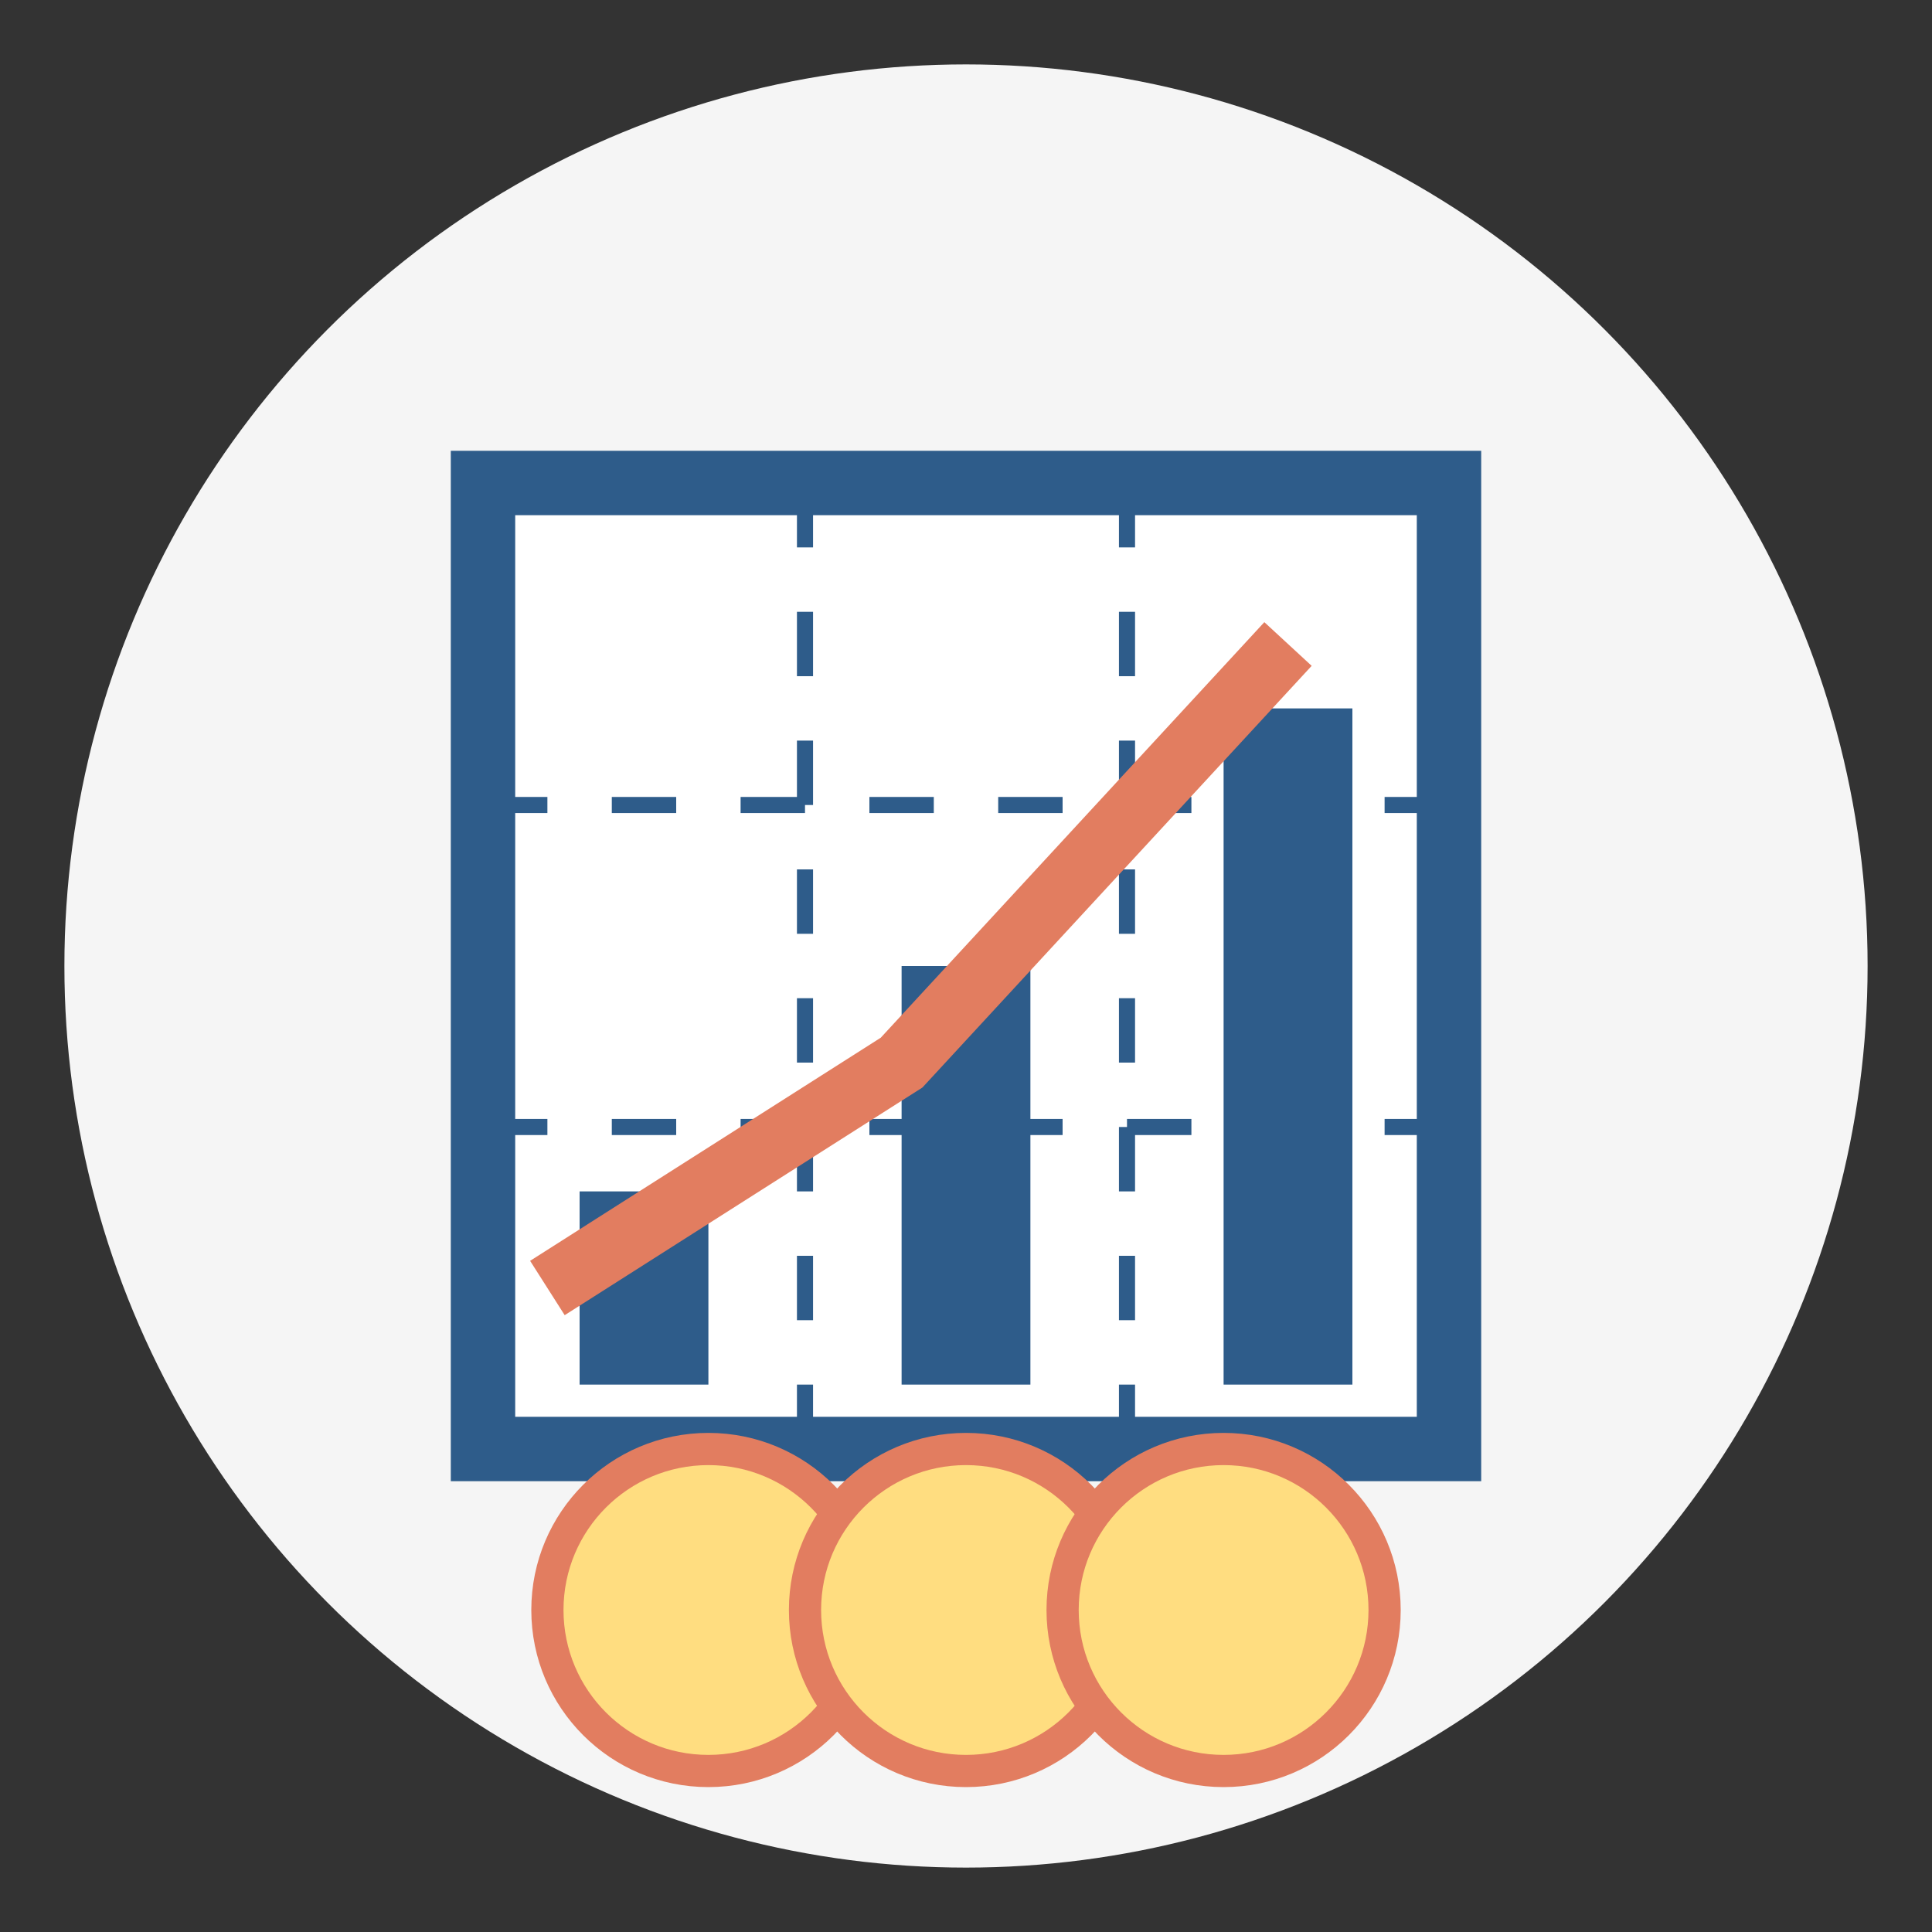
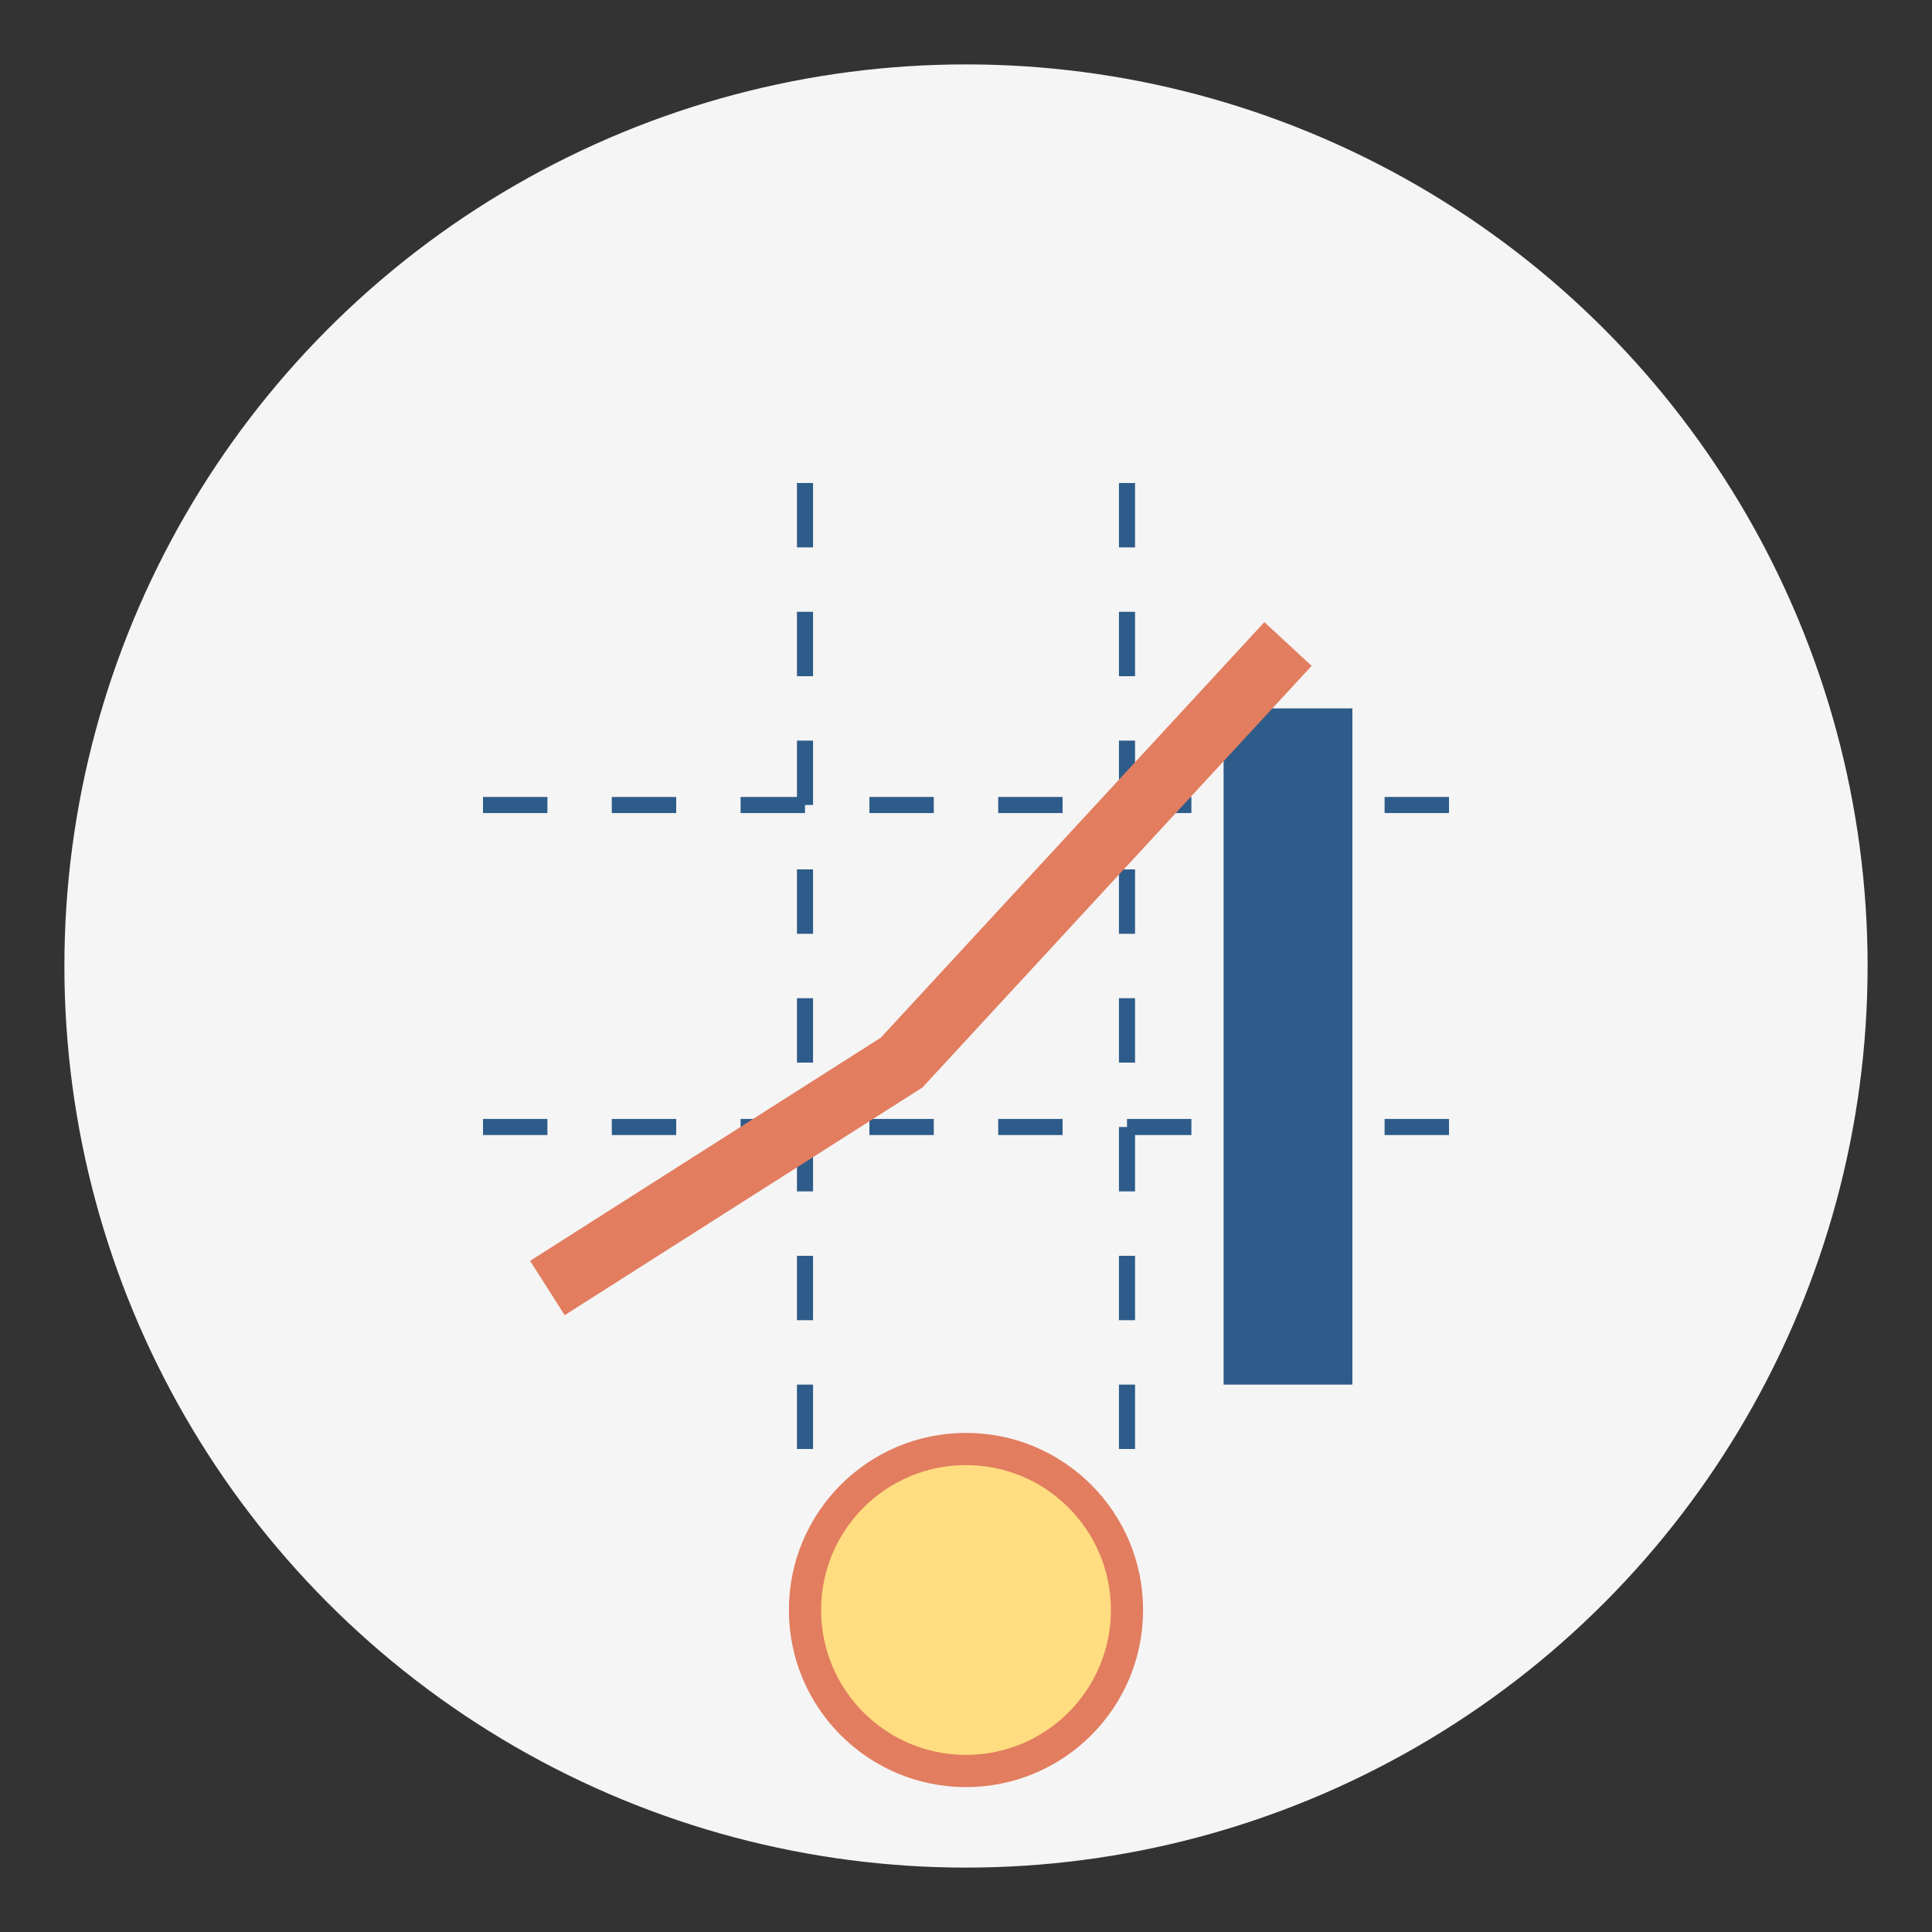
<svg xmlns="http://www.w3.org/2000/svg" width="60" height="60" viewBox="0 0 60 60">
  <rect x="0" y="0" width="60" height="60" fill="#333333" stroke="none" />
  <circle cx="30" cy="30" r="28" fill="#f5f5f5" />
  <g>
-     <rect x="15" y="15" width="30" height="30" fill="white" stroke="#2e5c8a" stroke-width="2" />
    <line x1="15" y1="25" x2="45" y2="25" stroke="#2e5c8a" stroke-width="0.5" stroke-dasharray="2" />
    <line x1="15" y1="35" x2="45" y2="35" stroke="#2e5c8a" stroke-width="0.5" stroke-dasharray="2" />
    <line x1="25" y1="15" x2="25" y2="45" stroke="#2e5c8a" stroke-width="0.5" stroke-dasharray="2" />
    <line x1="35" y1="15" x2="35" y2="45" stroke="#2e5c8a" stroke-width="0.5" stroke-dasharray="2" />
-     <rect x="18" y="37" width="4" height="6" fill="#2e5c8a" />
-     <rect x="28" y="30" width="4" height="13" fill="#2e5c8a" />
    <rect x="38" y="22" width="4" height="21" fill="#2e5c8a" />
    <polyline points="17,40 28,33 40,20" stroke="#e27d60" stroke-width="2" fill="none" />
-     <circle cx="22" cy="50" r="5" fill="#ffdd80" stroke="#e27d60" stroke-width="1" />
    <circle cx="30" cy="50" r="5" fill="#ffdd80" stroke="#e27d60" stroke-width="1" />
-     <circle cx="38" cy="50" r="5" fill="#ffdd80" stroke="#e27d60" stroke-width="1" />
  </g>
</svg>